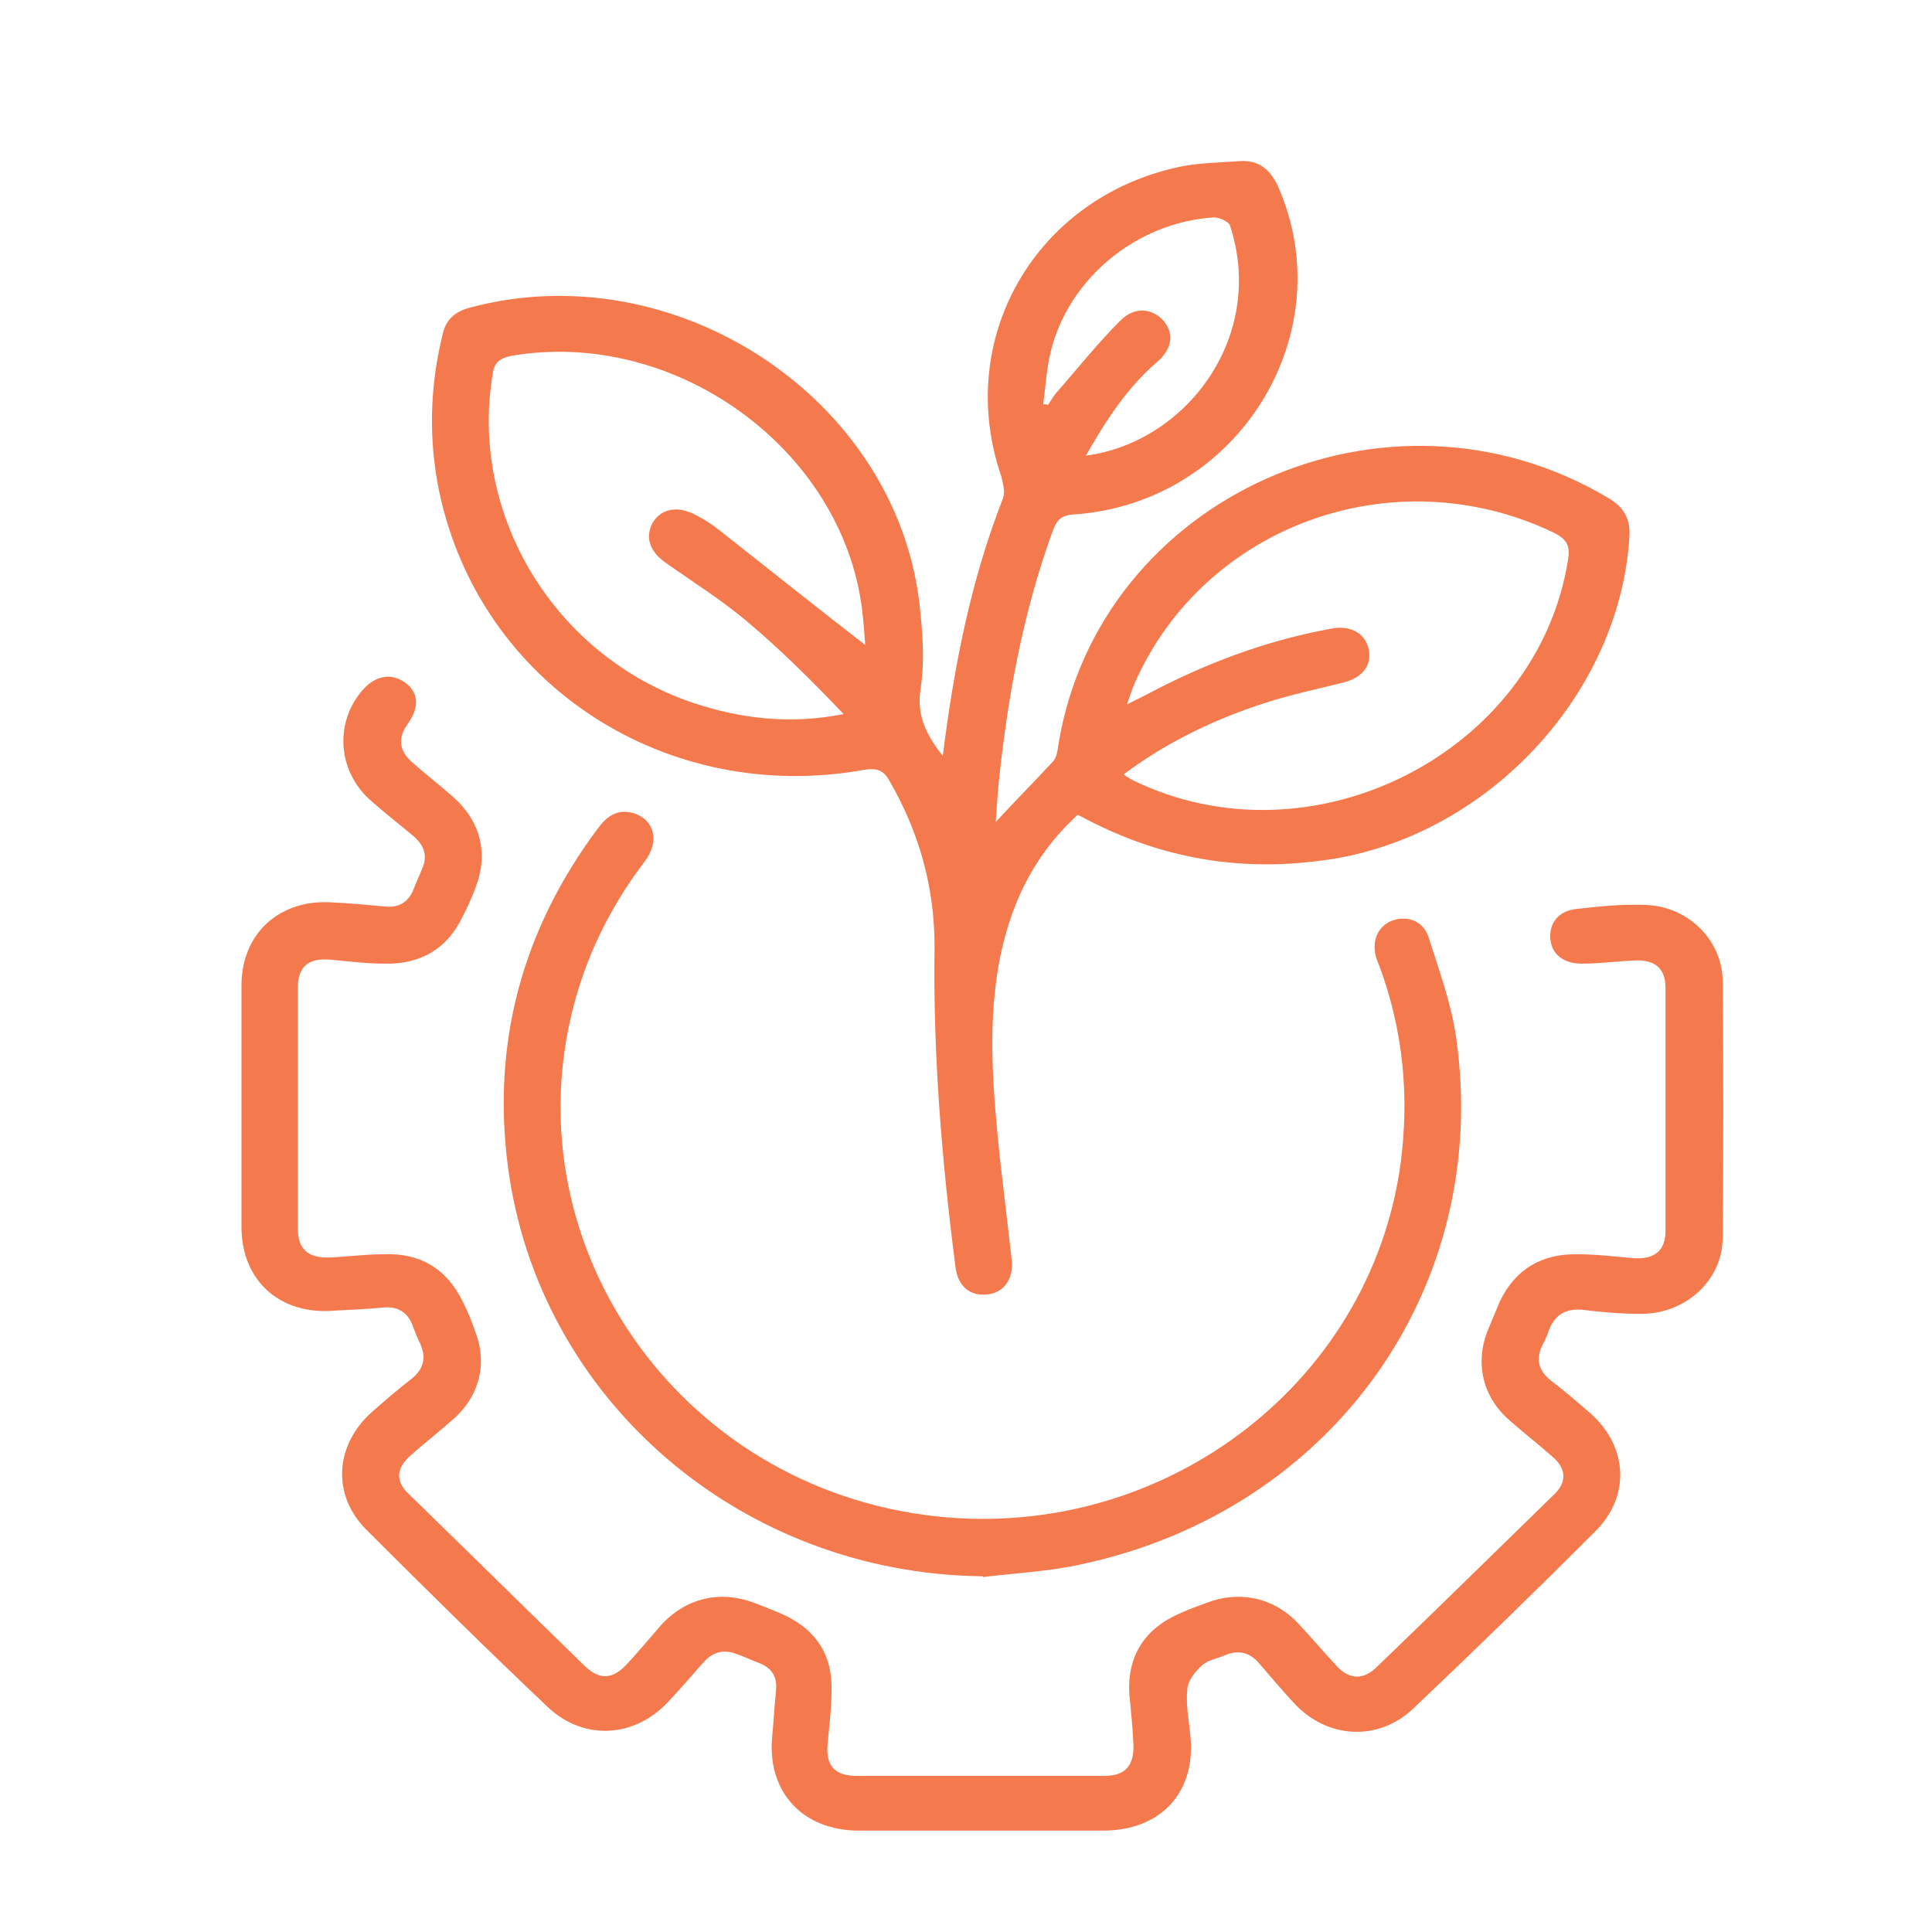
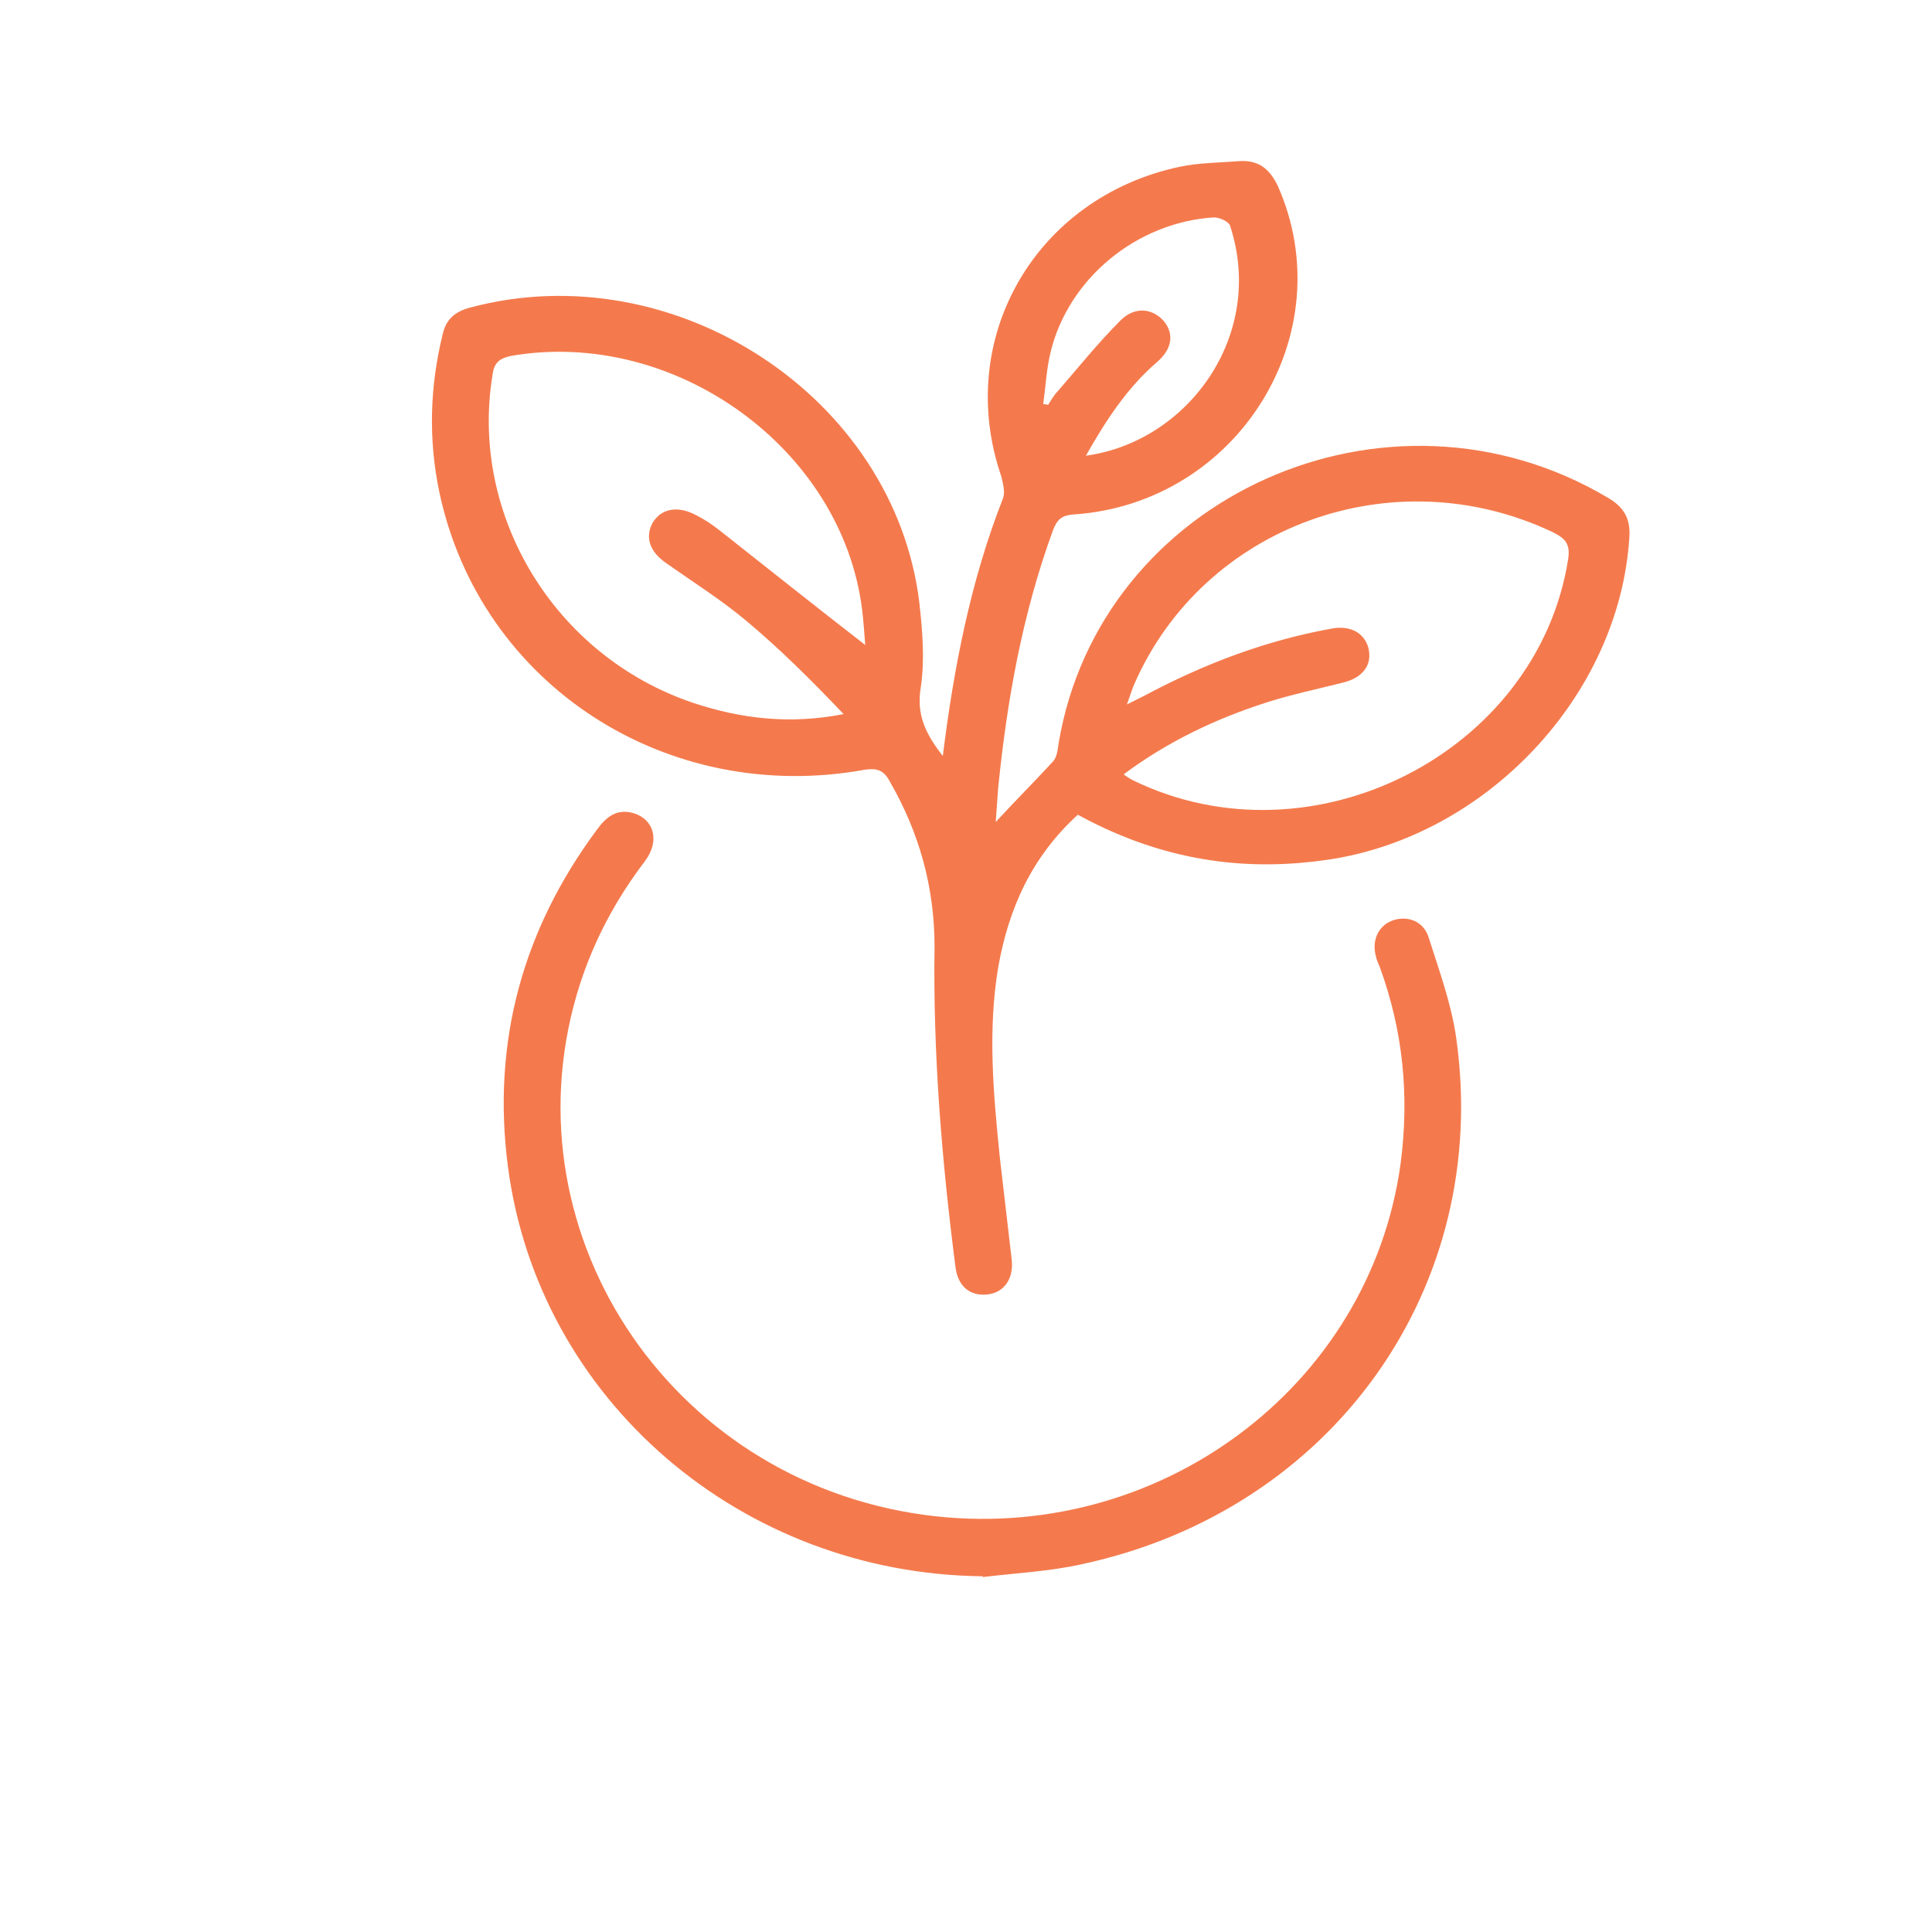
<svg xmlns="http://www.w3.org/2000/svg" width="64" height="64" viewBox="0 0 64 64" fill="none">
  <path d="M35.972 15.095C39.332 14.642 41.945 11.122 40.745 7.469C40.692 7.335 40.398 7.202 40.212 7.202C37.652 7.362 35.385 9.229 34.798 11.682C34.665 12.242 34.638 12.802 34.558 13.389C34.612 13.389 34.665 13.389 34.718 13.415C34.825 13.255 34.905 13.095 35.038 12.962C35.732 12.162 36.372 11.362 37.118 10.615C37.598 10.135 38.185 10.215 38.558 10.642C38.905 11.069 38.825 11.575 38.318 12.002C37.332 12.855 36.638 13.922 35.972 15.095ZM28.665 21.415C28.638 21.069 28.612 20.642 28.558 20.189C27.892 14.855 22.345 10.855 16.932 11.789C16.558 11.869 16.372 12.002 16.318 12.402C15.545 17.069 18.372 21.735 22.958 23.282C24.558 23.815 26.185 24.002 27.945 23.655C26.905 22.562 25.865 21.522 24.718 20.562C23.892 19.869 22.958 19.282 22.052 18.642C21.518 18.269 21.358 17.789 21.625 17.309C21.918 16.829 22.478 16.749 23.065 17.069C23.332 17.202 23.572 17.362 23.812 17.549C25.438 18.829 27.038 20.109 28.692 21.389M37.225 25.655C37.225 25.655 37.412 25.789 37.518 25.842C43.465 28.749 50.932 24.935 51.945 18.535C52.025 18.029 51.865 17.842 51.438 17.629C46.158 15.122 39.865 17.415 37.572 22.669C37.492 22.855 37.438 23.042 37.332 23.335C37.598 23.202 37.758 23.122 37.918 23.042C39.865 22.002 41.892 21.229 44.078 20.829C44.718 20.695 45.198 20.962 45.332 21.469C45.465 22.029 45.145 22.455 44.478 22.615C43.625 22.829 42.745 23.015 41.918 23.282C40.265 23.815 38.692 24.562 37.252 25.629M31.225 25.095C31.598 22.082 32.158 19.229 33.225 16.509C33.305 16.295 33.225 16.029 33.172 15.789C31.598 11.229 34.292 6.535 39.092 5.522C39.732 5.389 40.425 5.389 41.092 5.335C41.705 5.309 42.052 5.602 42.318 6.135C44.505 11.015 41.038 16.669 35.572 17.042C35.145 17.069 35.012 17.229 34.878 17.575C33.865 20.349 33.358 23.202 33.065 26.109C33.038 26.455 33.012 26.829 32.985 27.229C33.625 26.535 34.265 25.895 34.878 25.229C35.012 25.095 35.038 24.829 35.065 24.642C36.425 16.429 45.972 12.162 53.252 16.482C53.812 16.802 54.025 17.202 53.972 17.842C53.625 23.042 49.252 27.709 43.972 28.482C41.572 28.829 38.772 28.669 35.705 26.989C34.185 28.375 33.412 30.082 33.065 32.055C32.718 34.135 32.905 36.215 33.118 38.322C33.252 39.469 33.385 40.615 33.518 41.762C33.572 42.375 33.252 42.829 32.692 42.882C32.132 42.935 31.732 42.615 31.652 41.975C31.198 38.455 30.905 34.909 30.958 31.362C30.958 29.389 30.452 27.575 29.465 25.869C29.278 25.522 29.065 25.442 28.665 25.495C22.105 26.695 15.918 22.695 14.558 16.322C14.185 14.562 14.238 12.802 14.665 11.069C14.772 10.589 15.065 10.322 15.572 10.189C22.345 8.375 29.625 13.149 30.452 19.949C30.558 20.882 30.638 21.842 30.505 22.749C30.345 23.682 30.665 24.322 31.252 25.069" fill="#F47A4D" />
-   <path d="M7.999 36.615C7.999 35.282 7.999 33.975 7.999 32.642C7.999 30.909 9.279 29.762 11.039 29.895C11.599 29.922 12.186 29.976 12.746 30.029C13.226 30.082 13.546 29.869 13.706 29.442C13.786 29.229 13.892 29.015 13.972 28.802C14.186 28.349 14.052 28.002 13.679 27.682C13.199 27.282 12.719 26.909 12.239 26.482C11.199 25.522 11.092 24.002 11.946 22.936C12.372 22.402 12.906 22.269 13.386 22.589C13.866 22.909 13.919 23.416 13.492 24.002C13.172 24.456 13.226 24.855 13.626 25.229C14.079 25.629 14.559 26.002 15.012 26.402C15.919 27.202 16.186 28.269 15.759 29.389C15.626 29.735 15.492 30.055 15.306 30.402C14.799 31.442 13.919 31.949 12.746 31.922C12.132 31.922 11.519 31.842 10.932 31.789C10.186 31.735 9.866 32.029 9.866 32.749C9.866 35.389 9.866 38.056 9.866 40.696C9.866 41.389 10.212 41.682 10.932 41.656C11.519 41.629 12.106 41.549 12.692 41.549C13.919 41.495 14.799 42.029 15.332 43.122C15.492 43.442 15.626 43.762 15.732 44.082C16.159 45.149 15.892 46.242 15.012 47.016C14.559 47.416 14.052 47.816 13.599 48.215C13.119 48.642 13.092 49.069 13.546 49.495C15.492 51.389 17.439 53.309 19.386 55.202C19.866 55.656 20.292 55.629 20.746 55.149C21.146 54.722 21.519 54.269 21.892 53.842C22.719 52.935 23.839 52.669 24.986 53.096C25.332 53.229 25.679 53.362 26.026 53.522C27.066 54.029 27.572 54.855 27.546 55.975C27.546 56.589 27.466 57.202 27.412 57.816C27.359 58.509 27.679 58.829 28.372 58.829C31.119 58.829 33.839 58.829 36.586 58.829C37.279 58.829 37.572 58.482 37.546 57.789C37.519 57.229 37.466 56.669 37.412 56.136C37.332 54.855 37.919 53.949 39.092 53.442C39.386 53.309 39.679 53.202 39.972 53.096C41.092 52.669 42.239 52.935 43.039 53.816C43.466 54.269 43.866 54.749 44.292 55.202C44.692 55.629 45.146 55.656 45.572 55.255C47.546 53.362 49.492 51.442 51.466 49.522C51.919 49.096 51.892 48.642 51.412 48.242C50.959 47.842 50.479 47.469 50.026 47.069C49.119 46.295 48.852 45.175 49.279 44.082C49.412 43.762 49.546 43.442 49.679 43.122C50.186 42.056 51.066 41.522 52.266 41.549C52.906 41.549 53.519 41.629 54.159 41.682C54.826 41.709 55.172 41.416 55.172 40.776C55.172 38.082 55.172 35.416 55.172 32.722C55.172 32.082 54.826 31.789 54.159 31.816C53.572 31.842 52.986 31.922 52.399 31.922C51.812 31.922 51.412 31.629 51.359 31.122C51.306 30.589 51.626 30.162 52.239 30.109C52.959 30.029 53.679 29.949 54.426 29.976C55.866 29.976 57.039 31.096 57.066 32.482C57.092 35.309 57.092 38.162 57.066 40.989C57.066 42.429 55.812 43.549 54.319 43.522C53.679 43.522 53.066 43.469 52.426 43.389C51.839 43.336 51.492 43.575 51.306 44.082C51.252 44.215 51.199 44.376 51.119 44.509C50.852 45.016 50.959 45.416 51.412 45.762C51.839 46.082 52.266 46.456 52.666 46.802C53.919 47.895 54.026 49.549 52.852 50.722C50.879 52.696 48.879 54.642 46.826 56.589C45.652 57.709 43.946 57.602 42.852 56.402C42.452 55.975 42.079 55.522 41.706 55.096C41.412 54.749 41.039 54.642 40.586 54.829C40.346 54.935 40.026 54.989 39.839 55.149C39.599 55.362 39.359 55.656 39.332 55.949C39.279 56.482 39.386 57.016 39.439 57.549C39.599 59.416 38.426 60.642 36.532 60.642C33.839 60.642 31.146 60.642 28.452 60.642C26.612 60.642 25.439 59.389 25.572 57.602C25.626 57.069 25.652 56.535 25.706 56.002C25.759 55.522 25.546 55.229 25.092 55.069C24.879 54.989 24.666 54.882 24.426 54.802C23.972 54.615 23.599 54.722 23.279 55.096C22.906 55.522 22.532 55.949 22.159 56.349C21.039 57.575 19.332 57.682 18.132 56.535C16.106 54.615 14.106 52.642 12.132 50.669C10.986 49.522 11.092 47.869 12.319 46.776C12.746 46.402 13.172 46.029 13.626 45.682C14.026 45.362 14.132 44.989 13.919 44.509C13.812 44.295 13.732 44.082 13.652 43.869C13.492 43.469 13.172 43.282 12.746 43.309C12.186 43.362 11.652 43.389 11.092 43.416C9.279 43.575 7.999 42.429 7.999 40.642C7.999 39.309 7.999 37.949 7.999 36.615Z" fill="#F47A4D" />
  <path d="M32.558 52.216C24.558 52.136 17.838 46.376 16.825 38.642C16.291 34.536 17.305 30.802 19.785 27.469C20.078 27.069 20.425 26.776 20.985 26.936C21.678 27.149 21.865 27.869 21.358 28.536C20.425 29.762 19.705 31.096 19.225 32.562C16.611 40.616 22.078 49.042 30.665 50.189C38.318 51.202 45.385 45.976 46.398 38.536C46.691 36.296 46.478 34.136 45.705 32.029C45.651 31.896 45.598 31.789 45.572 31.656C45.438 31.122 45.678 30.642 46.158 30.482C46.665 30.322 47.172 30.536 47.331 31.069C47.678 32.162 48.078 33.256 48.238 34.376C49.411 42.642 44.158 50.029 35.838 51.816C34.772 52.056 33.651 52.109 32.558 52.242" fill="#F47A4D" />
</svg>